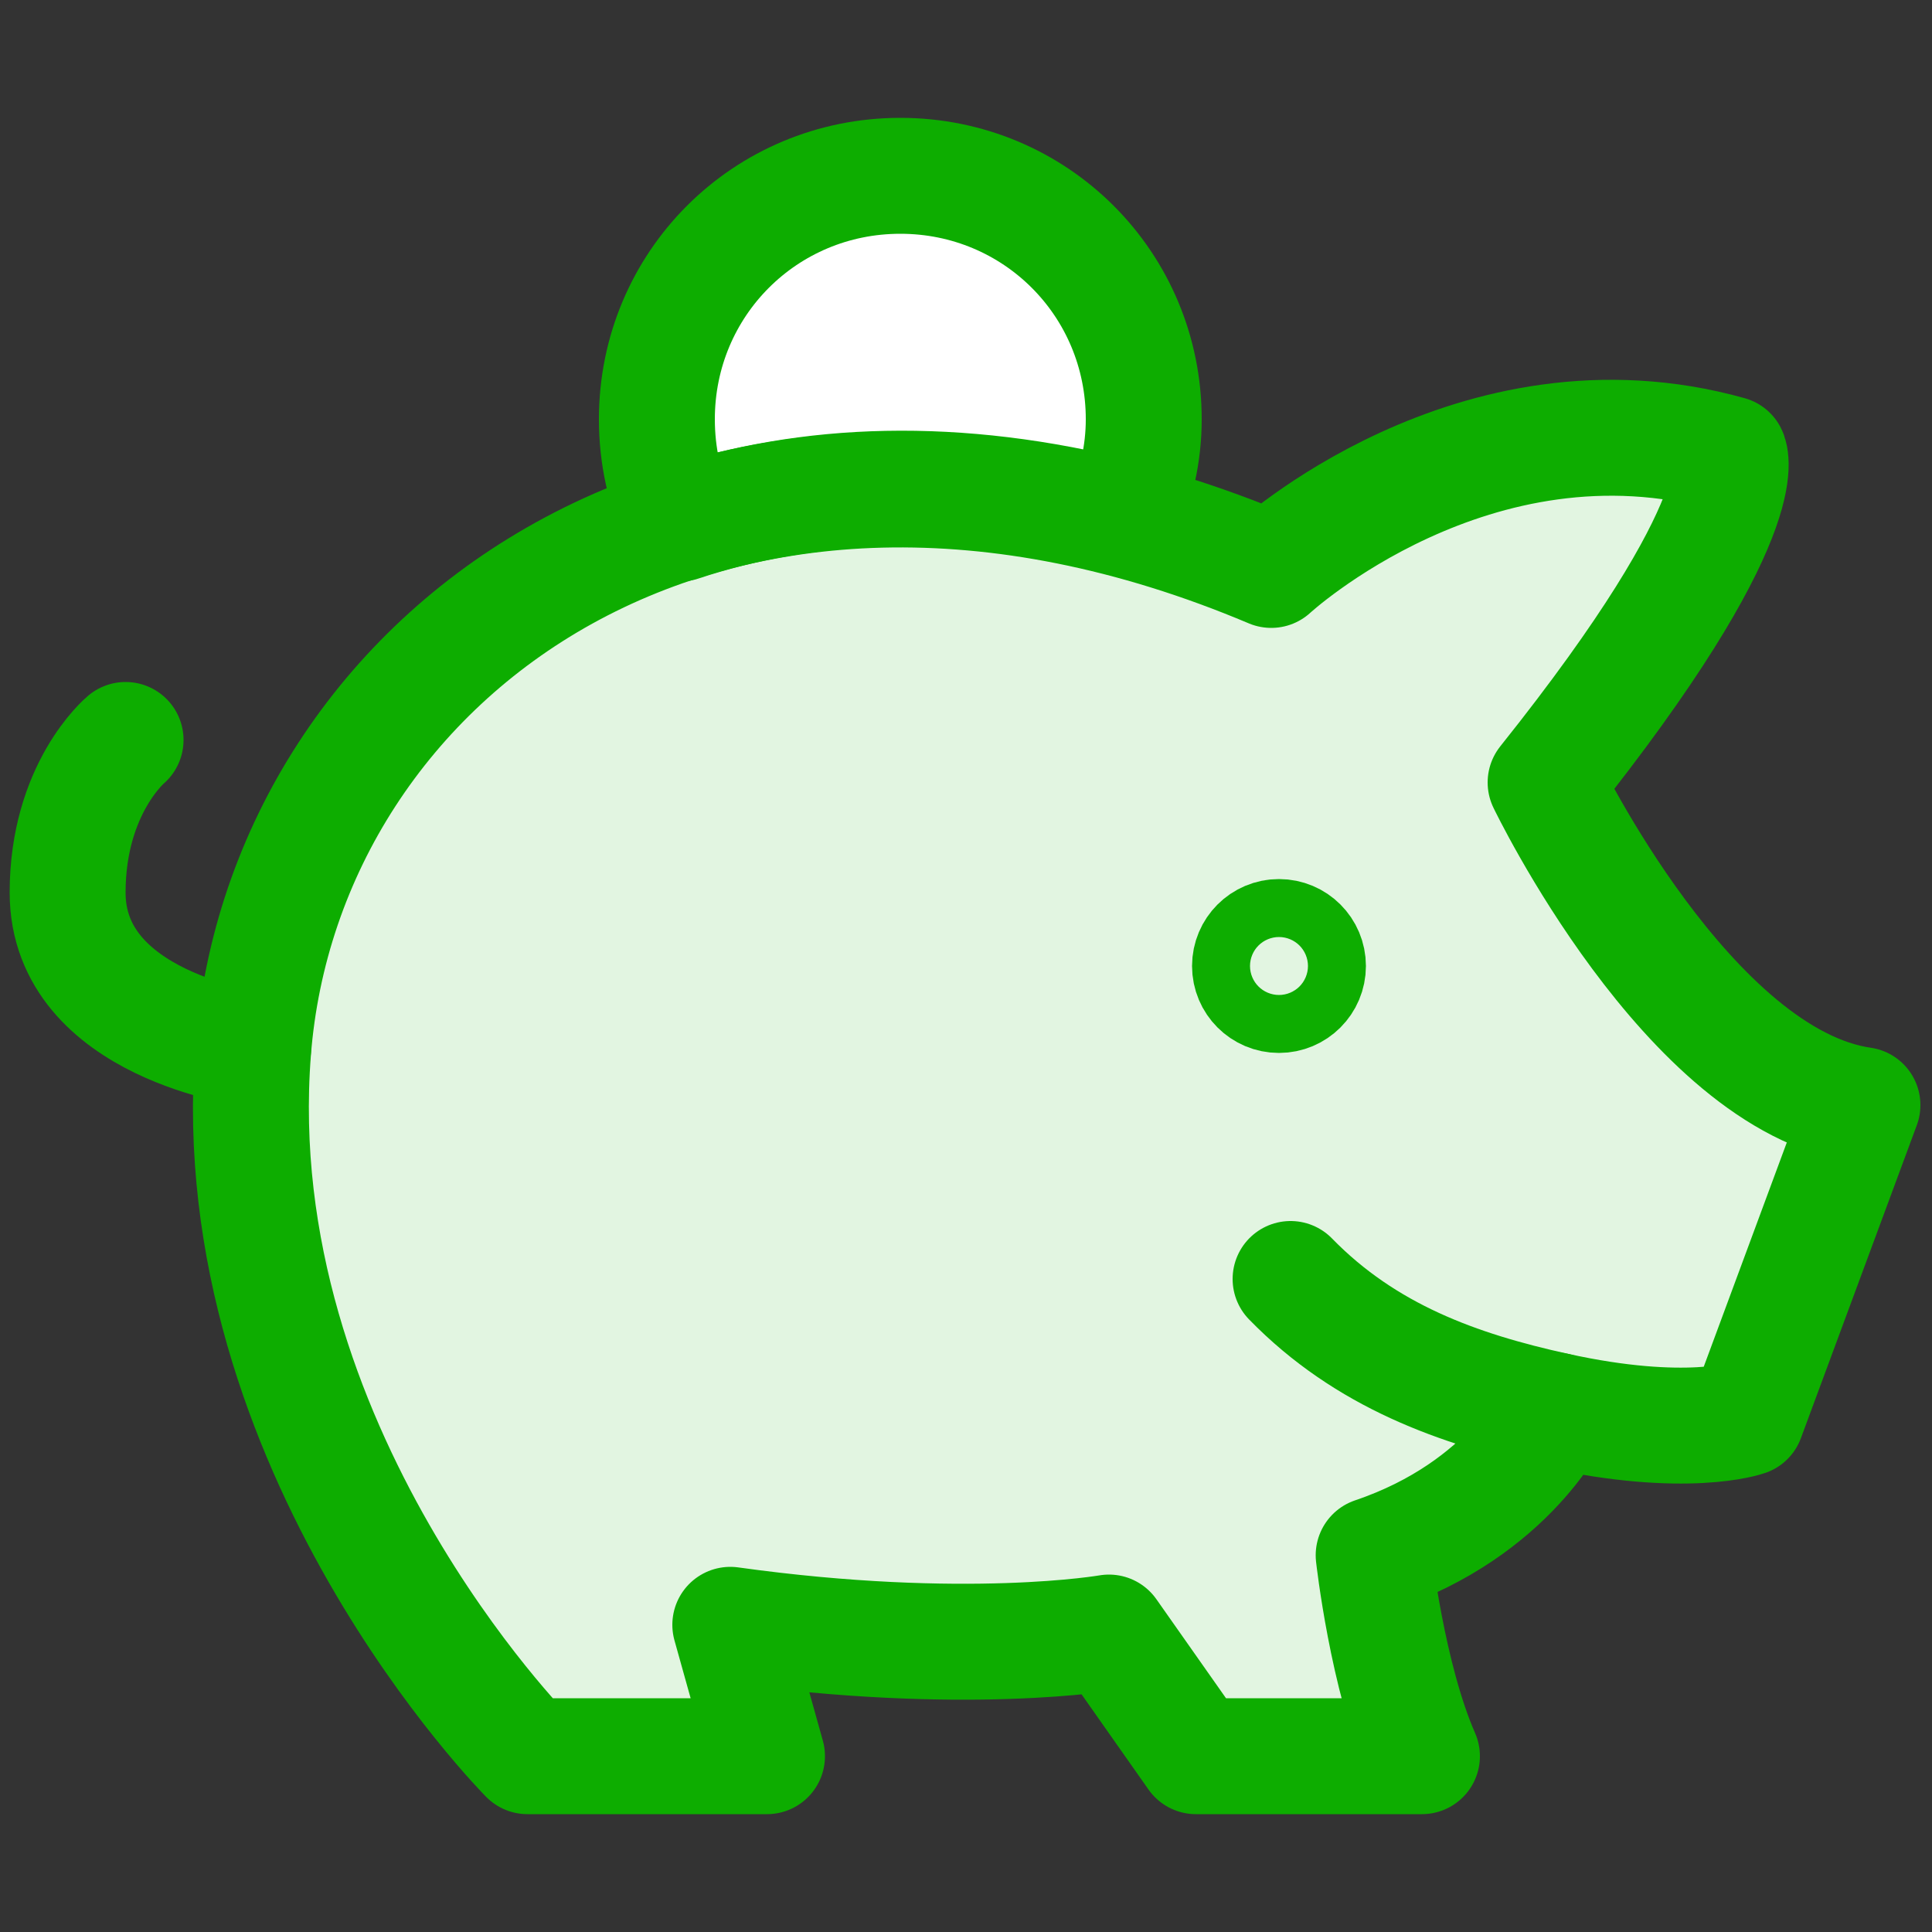
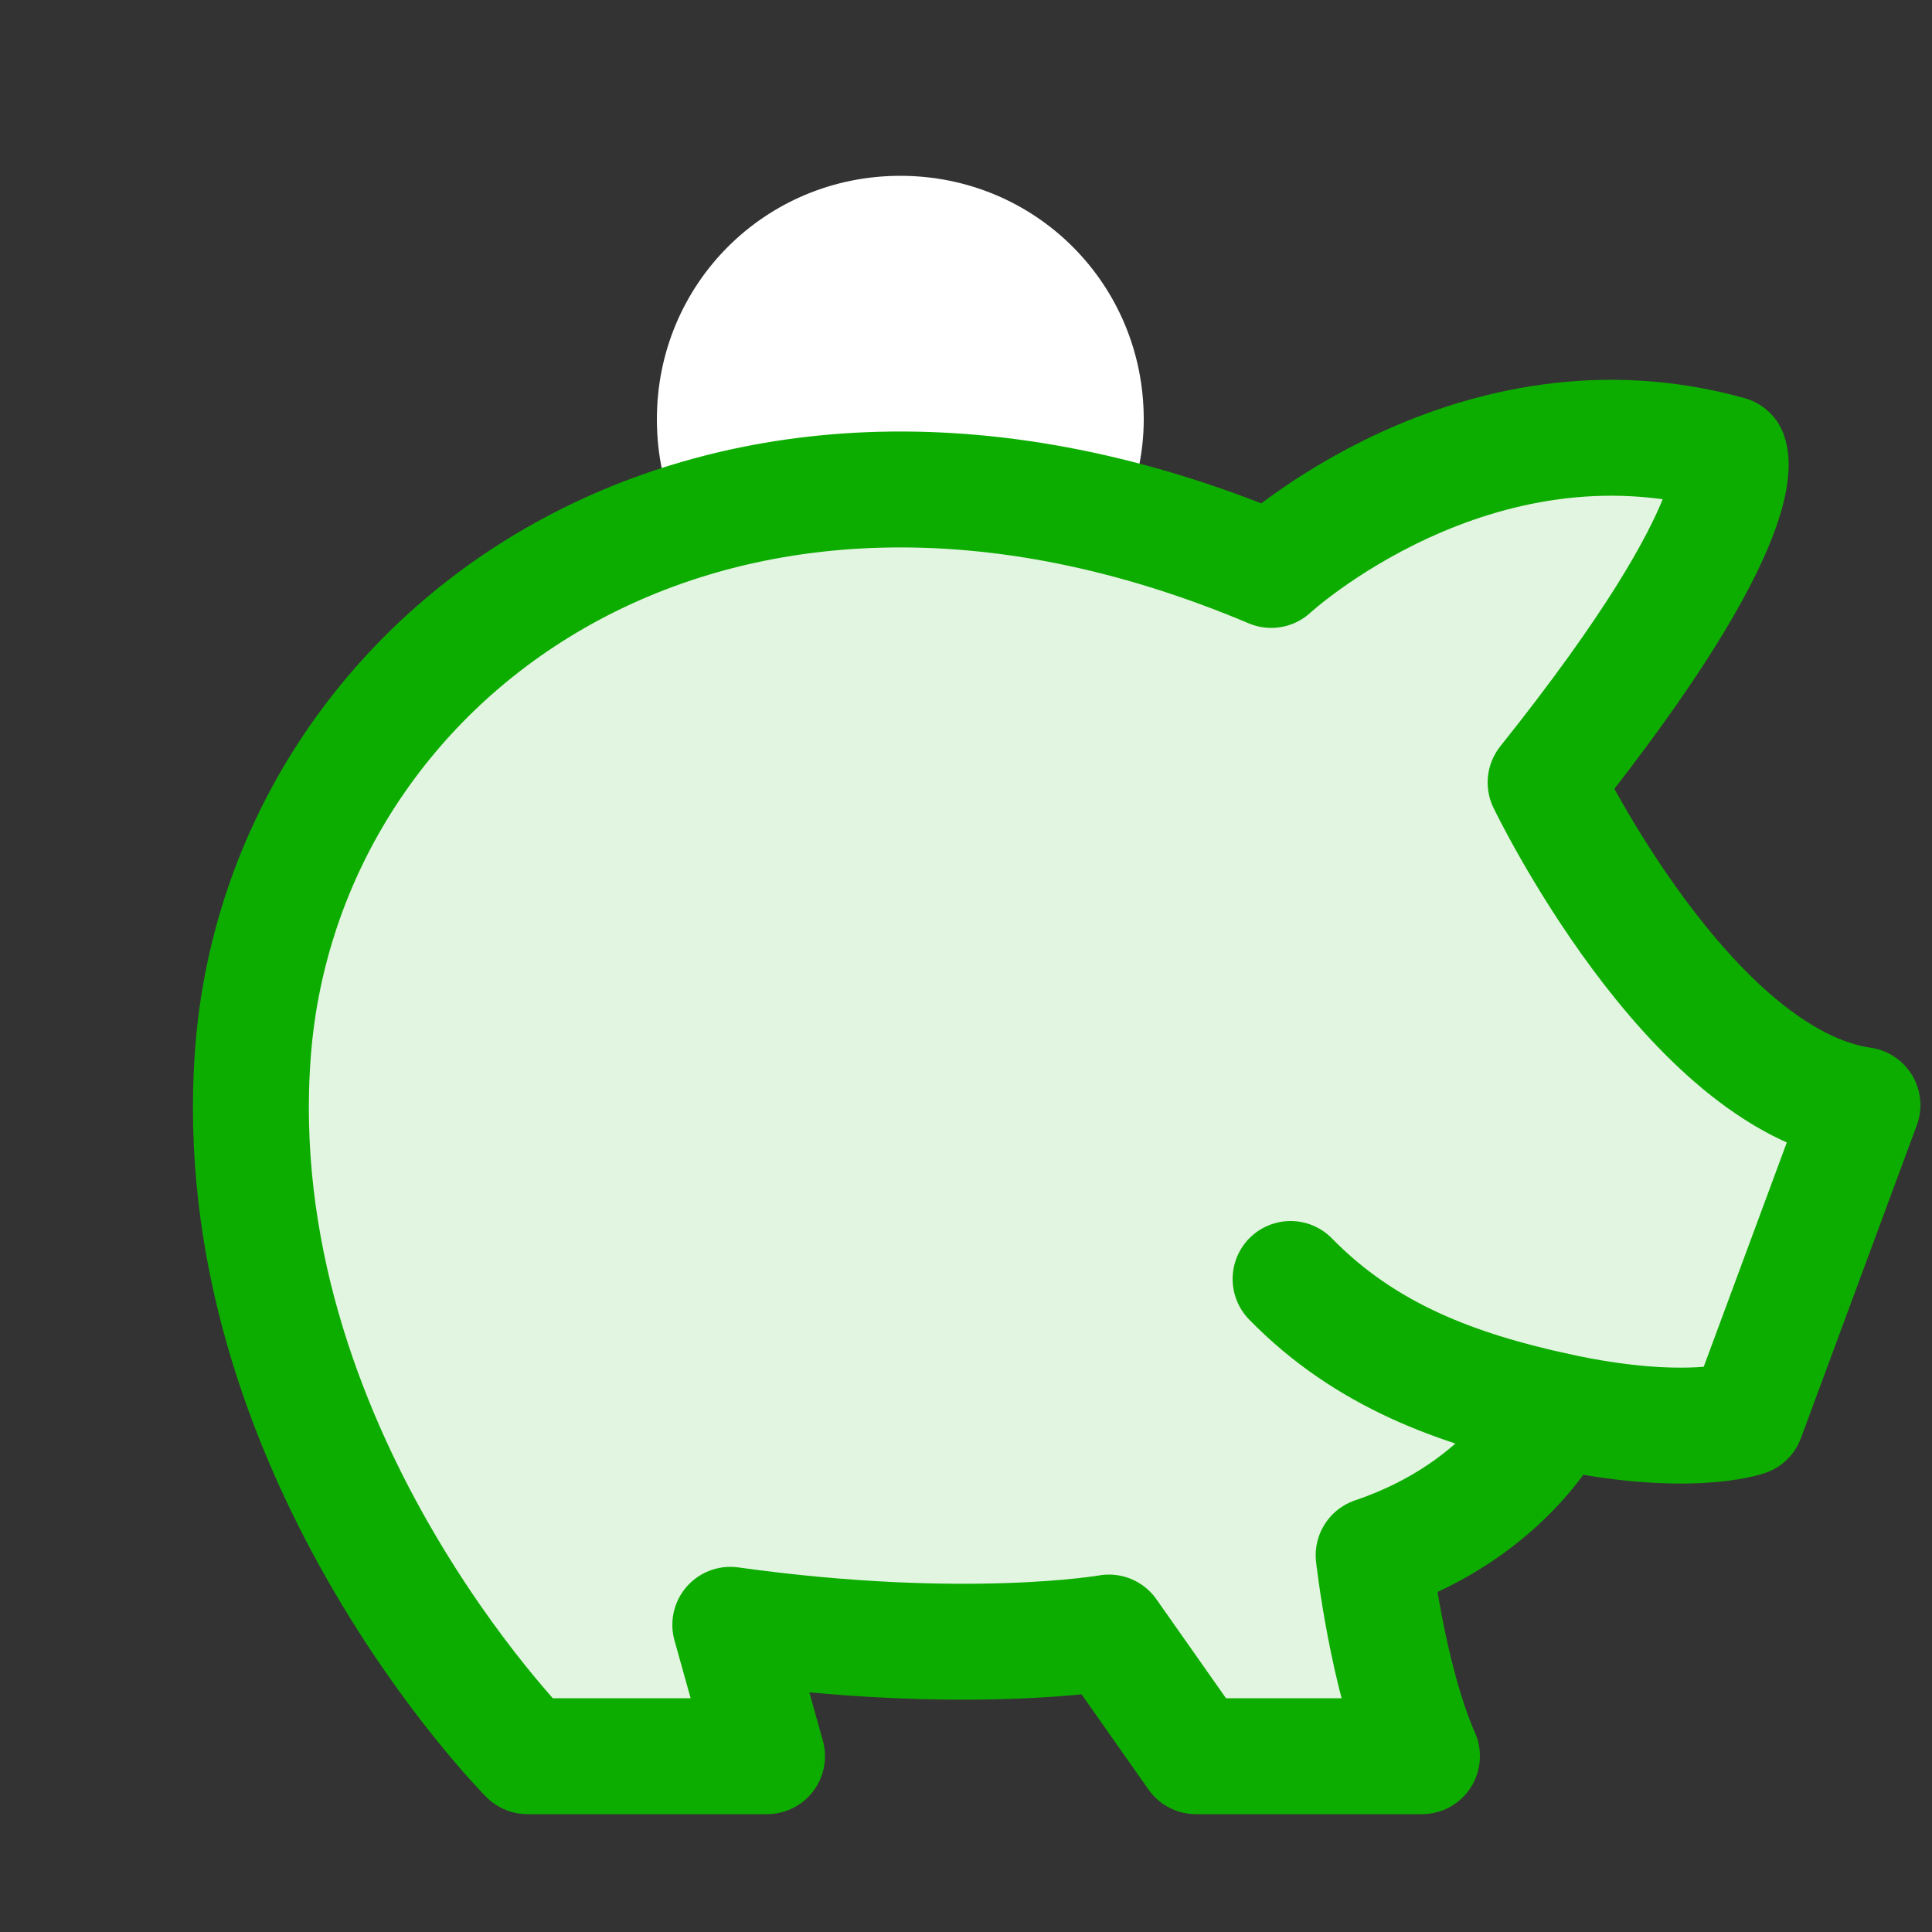
<svg xmlns="http://www.w3.org/2000/svg" version="1.1" id="Layer_1" x="0px" y="0px" viewBox="0 0 100 100" style="enable-background:new 0 0 100 100;" xml:space="preserve">
  <rect x="0" y="0" width="100" height="100" fill="#333333" stroke="none" />
  <style type="text/css">
	.st0{fill:#FFFFFF;}
	
		.st1{fill:#0DAD00;fill-opacity:0.12;stroke:#0DAD00;stroke-width:6;stroke-linecap:round;stroke-linejoin:round;stroke-miterlimit:10;}
	.st2{fill:none;stroke:#0DAD00;stroke-width:6;stroke-linecap:round;stroke-linejoin:round;stroke-miterlimit:10;}
</style>
  <path class="st0" d="M80,40.5c11.1-13.9,9.5-17,9.5-17c-13.2-3.7-23.7,6-23.7,6c-10.6-4.5-20.3-5.1-28.5-3  c6.1-1.6,13.1-1.6,20.8,0.3c0.7-1.6,1.1-3.3,1.1-5.1c0-7-5.6-12.6-12.6-12.6S34,14.7,34,21.7c0,1.9,0.4,3.7,1.2,5.4  c-12.8,4.1-21.1,15-22.1,27.3C11.5,75,27.3,90.9,27.3,90.9h12.4l-1.9-6.8c12.2,1.7,19.6,0.4,19.6,0.4l4.5,6.4h11.7  c-1.8-4.1-2.5-10.4-2.5-10.4c7.1-2.4,9.4-7.5,9.4-7.5c6.8,1.5,9.9,0.4,9.9,0.4l6-16.2C87.4,55.9,80,40.5,80,40.5z" />
  <path class="st1" d="M65.8,29.5c0,0,10.5-9.7,23.7-6c0,0,1.6,3.1-9.5,17c0,0,7.4,15.4,16.4,16.7l-6,16.2c0,0-3.1,1.1-9.9-0.4  c0,0-2.3,5.1-9.4,7.5c0,0,0.7,6.3,2.5,10.4H61.9l-4.5-6.4c0,0-7.4,1.3-19.6-0.4l1.9,6.8H27.3c0,0-15.8-15.9-14.2-36.5  S36.9,17.3,65.8,29.5z" />
  <path class="st2" d="M80.5,73c-5-1.1-9.8-2.8-13.7-6.8" />
-   <circle class="st2" cx="66.2" cy="50" r="1.5" />
-   <path class="st2" d="M13.1,54.3c0,0-9.6-1.2-9.6-8.1c0-5.4,3-7.9,3-7.9" />
-   <path class="st2" d="M58.1,26.8c0.7-1.6,1.1-3.3,1.1-5.1c0-7-5.6-12.6-12.6-12.6S34,14.7,34,21.7c0,1.9,0.4,3.7,1.2,5.4  C41.8,24.9,49.5,24.6,58.1,26.8z" />
</svg>